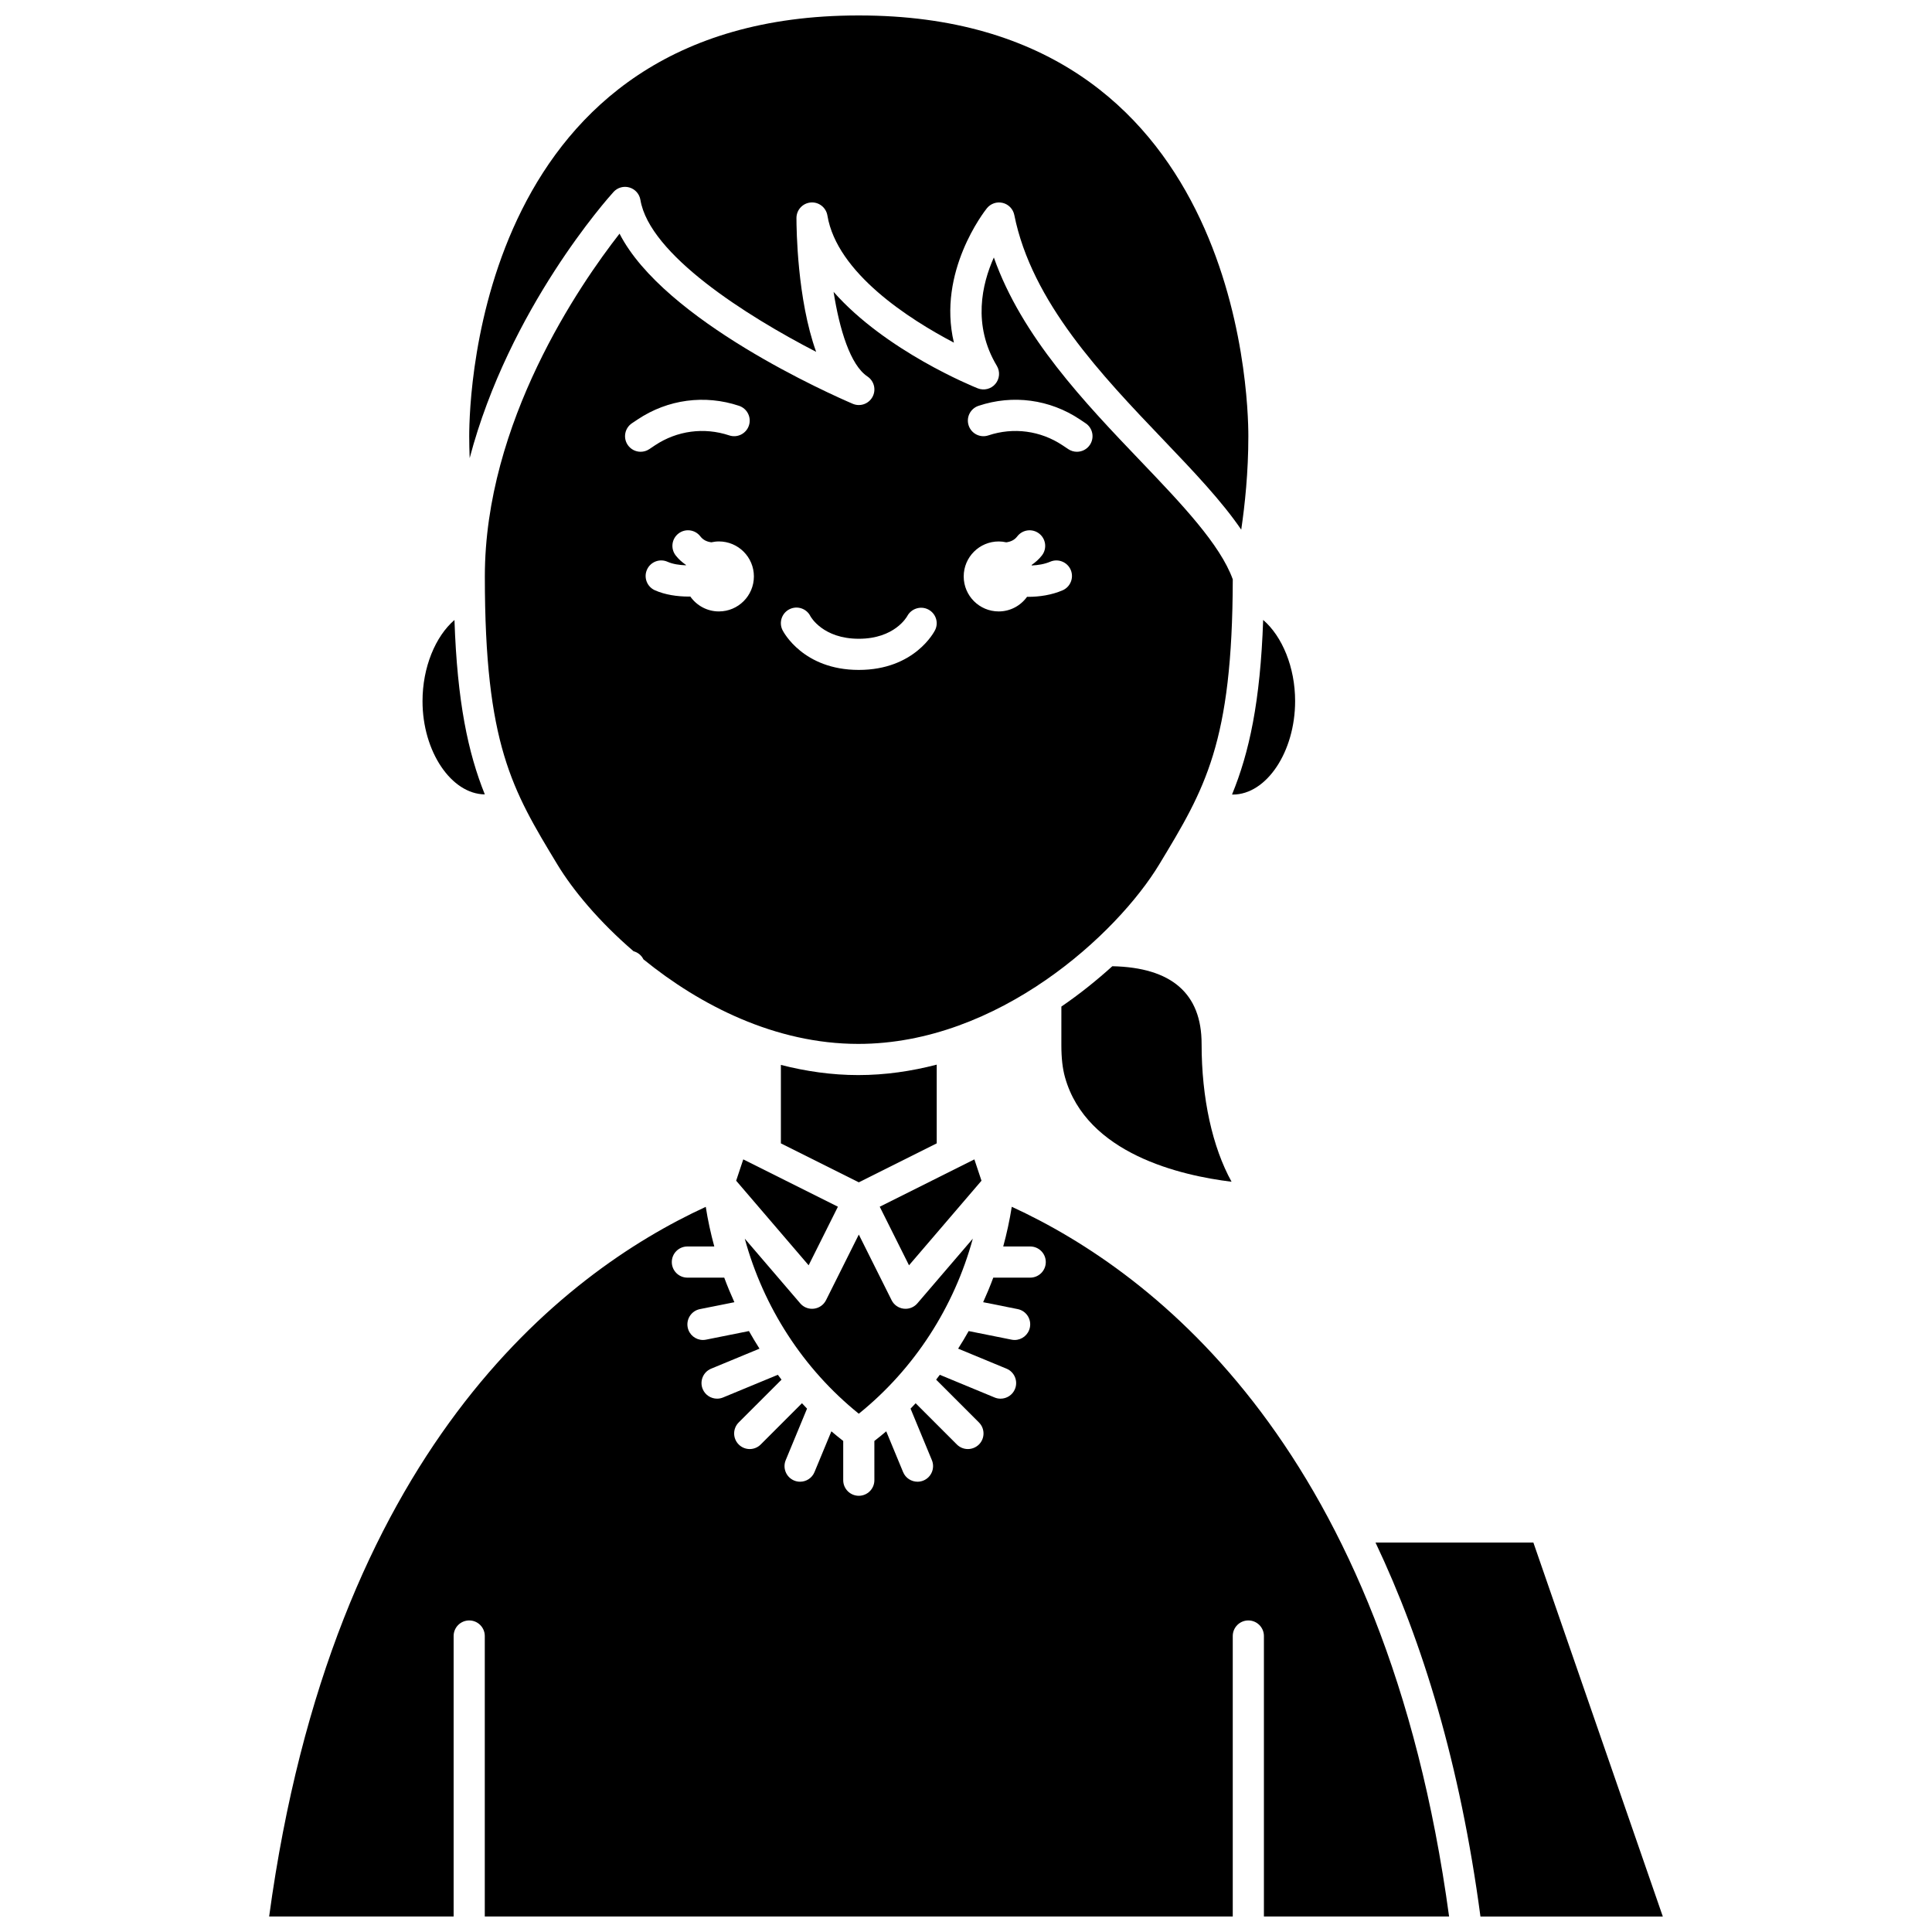
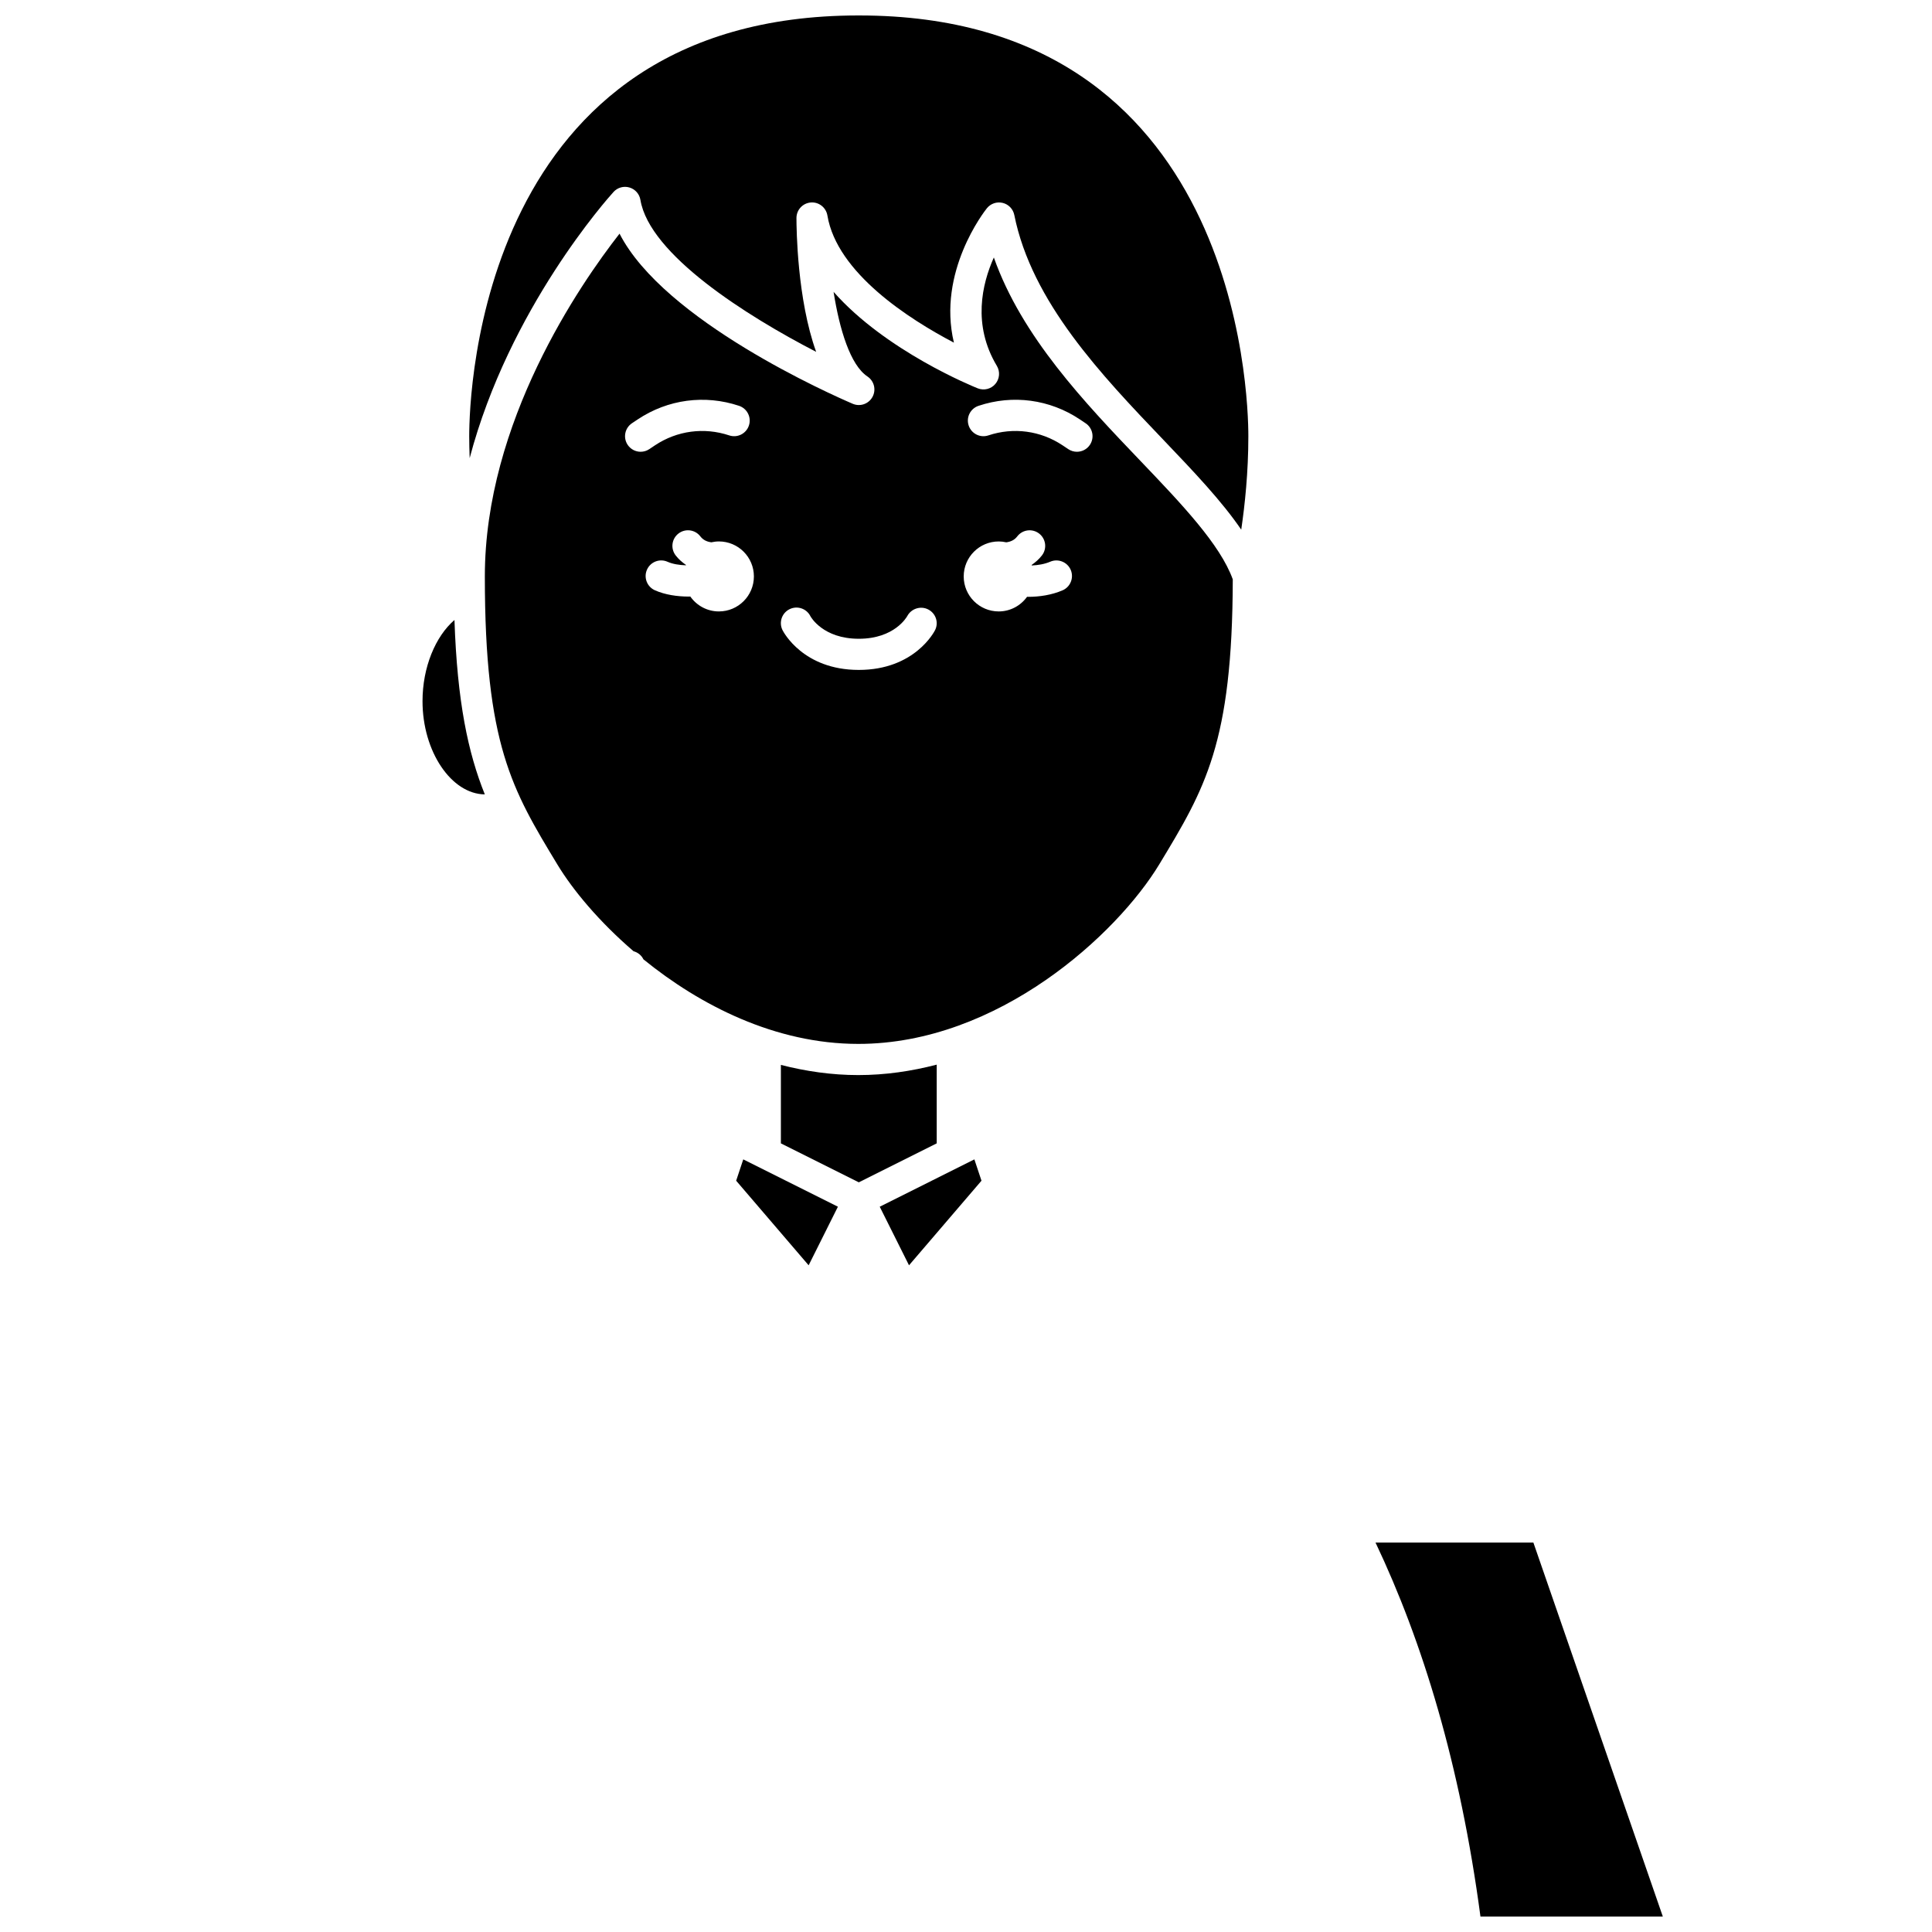
<svg xmlns="http://www.w3.org/2000/svg" width="800px" height="800px" version="1.1" viewBox="144 144 512 512">
  <defs>
    <clipPath id="c">
      <path d="m215 463h314v188.9h-314z" />
    </clipPath>
    <clipPath id="b">
      <path d="m508 552h77v99.902h-77z" />
    </clipPath>
    <clipPath id="a">
      <path d="m268 148.09h207v136.91h-207z" />
    </clipPath>
  </defs>
  <path d="m392.24 447v-20.859c-6.684 1.738-13.633 2.766-20.793 2.766-7.059 0-13.91-1.008-20.504-2.695v20.793l20.648 10.324z" />
-   <path d="m371.59 518.65c14.762-11.91 25.254-28.246 30.215-46.391l-14.691 17.141c-0.789 0.926-1.938 1.445-3.137 1.445-0.168 0-0.34-0.012-0.504-0.031-1.375-0.168-2.574-1.012-3.188-2.25l-8.691-17.391-8.691 17.391c-0.621 1.238-1.816 2.082-3.188 2.25-0.18 0.02-0.348 0.031-0.516 0.031-1.199 0-2.344-0.52-3.133-1.445l-14.695-17.145c4.957 18.141 15.449 34.488 30.219 46.395z" />
  <path d="m339.09 456.9 19.207 22.414 7.758-15.523-25.082-12.543z" />
-   <path d="m470.7 354.57c8.953 0 16.52-11.348 16.52-24.777 0-8.957-3.414-17.156-8.469-21.504-0.75 21.668-3.691 35.156-8.246 46.258 0.059 0 0.129 0.023 0.195 0.023z" />
-   <path d="m438.78 400.06c-4.106 3.707-8.598 7.336-13.504 10.691l-0.004 10.199c0 3.477 0.309 6.199 0.973 8.566 5.699 20.277 30.711 26.027 44.133 27.656-5.062-9.152-7.945-22.09-7.941-36.527 0.012-13.367-7.988-20.258-23.656-20.586z" />
  <path d="m446.32 266.24c-14.895-15.59-31.523-32.992-38.941-54.004-3.152 7.051-5.695 17.898 0.793 28.715 0.914 1.52 0.75 3.453-0.395 4.801-1.148 1.355-3.031 1.812-4.68 1.156-1.309-0.523-24.398-9.918-38.191-25.566 1.578 9.984 4.434 19.402 8.977 22.43 1.777 1.184 2.359 3.527 1.344 5.402-1.016 1.879-3.293 2.676-5.258 1.828-5.531-2.371-49.961-21.98-61.785-45.078-10.52 13.461-35.695 49.961-35.695 90.836 0 44.57 7.231 56.527 19.211 76.324 4.148 6.859 11.137 15.219 20.191 23 1.156 0.32 2.106 1.082 2.617 2.144 14.977 12.172 34.945 22.418 56.945 22.418 37.137 0 68.629-29.172 79.754-47.566 12.141-20.07 19.402-32.117 19.492-75.543-3.324-9.23-13.531-19.949-24.379-31.297zm-132.54-2.516c-1.332 0-2.644-0.645-3.441-1.836-1.27-1.895-0.754-4.461 1.141-5.727l1.523-1.016c7.977-5.32 17.77-6.625 26.852-3.598 2.164 0.723 3.336 3.059 2.613 5.223-0.719 2.164-3.062 3.344-5.223 2.613-6.656-2.211-13.82-1.258-19.66 2.629l-1.52 1.016c-0.699 0.473-1.496 0.695-2.285 0.695zm20.738 42.312c-3.137 0-5.902-1.57-7.582-3.957-0.125 0-0.238 0.02-0.363 0.02-3.117 0-6.348-0.48-9.027-1.676-2.082-0.934-3.016-3.375-2.086-5.457 0.93-2.086 3.371-3.019 5.457-2.086 1.355 0.605 3.102 0.871 4.848 0.934 0.012-0.031 0.02-0.066 0.031-0.098-1.012-0.707-1.957-1.512-2.746-2.543-1.387-1.809-1.051-4.398 0.762-5.789 1.801-1.387 4.398-1.055 5.789 0.762 0.785 1.02 1.812 1.422 2.914 1.57 0.645-0.141 1.312-0.23 2.004-0.23 5.121 0 9.273 4.156 9.273 9.273 0 5.121-4.152 9.277-9.273 9.277zm57.285 4.957c-0.215 0.43-5.441 10.543-20.211 10.543-14.773 0-19.996-10.113-20.215-10.543-1.02-2.039-0.195-4.523 1.848-5.543 2.047-1.02 4.523-0.191 5.543 1.848 0.105 0.195 3.332 5.981 12.824 5.981 9.488 0 12.719-5.785 12.852-6.027 1.074-1.988 3.559-2.769 5.555-1.734 2 1.039 2.816 3.457 1.805 5.477zm33.773-10.543c-2.875 1.23-6.09 1.719-9.129 1.719-0.09 0-0.172-0.012-0.262-0.016-1.684 2.34-4.414 3.883-7.519 3.883-5.121 0-9.273-4.156-9.273-9.273 0-5.121 4.156-9.273 9.273-9.273 0.691 0 1.355 0.086 2.004 0.23 1.102-0.148 2.137-0.551 2.914-1.57 1.391-1.812 3.977-2.152 5.789-0.762 1.809 1.387 2.152 3.981 0.762 5.789-0.793 1.031-1.734 1.836-2.742 2.543 0.016 0.047 0.023 0.09 0.043 0.133 1.664-0.074 3.379-0.352 4.898-1 2.086-0.895 4.527 0.078 5.422 2.172 0.895 2.094-0.086 4.527-2.18 5.426zm7.262-38.566c-0.793 1.195-2.102 1.84-3.438 1.84-0.789 0-1.586-0.223-2.289-0.695l-1.523-1.016c-5.84-3.887-13-4.844-19.656-2.629-2.16 0.73-4.5-0.449-5.223-2.613-0.723-2.164 0.445-4.5 2.613-5.223 9.09-3.039 18.875-1.723 26.852 3.598l1.523 1.02c1.898 1.262 2.406 3.824 1.141 5.719z" />
  <path d="m402.22 451.25-25.082 12.543 7.758 15.523 19.207-22.414z" />
  <g clip-path="url(#c)">
-     <path d="m412.13 463.81c-0.562 3.559-1.324 7.07-2.266 10.52h7.152c2.281 0 4.129 1.848 4.129 4.129 0 2.285-1.852 4.129-4.129 4.129h-9.789c-0.812 2.207-1.719 4.375-2.684 6.508l9.152 1.828c2.238 0.445 3.688 2.621 3.238 4.859-0.395 1.969-2.117 3.324-4.043 3.324-0.27 0-0.539-0.023-0.812-0.082l-11.371-2.277c-0.887 1.582-1.82 3.129-2.793 4.656l12.828 5.312c2.106 0.871 3.106 3.289 2.234 5.398-0.656 1.59-2.195 2.547-3.816 2.547-0.523 0-1.062-0.098-1.578-0.312l-14.523-6.012c-0.328 0.43-0.641 0.863-0.973 1.285l11.344 11.344c1.613 1.613 1.613 4.223 0 5.84-0.82 0.801-1.875 1.207-2.934 1.207s-2.113-0.406-2.918-1.211l-10.926-10.926c-0.445 0.477-0.883 0.961-1.344 1.43l5.652 13.652c0.871 2.109-0.129 4.527-2.234 5.398-0.516 0.215-1.055 0.312-1.578 0.312-1.621 0-3.16-0.957-3.816-2.547l-4.473-10.805c-1.023 0.875-2.078 1.723-3.144 2.555l0.004 10.398c0 2.285-1.852 4.129-4.129 4.129-2.281 0-4.129-1.848-4.129-4.129v-10.402c-1.066-0.836-2.113-1.68-3.137-2.555l-4.477 10.809c-0.656 1.59-2.195 2.547-3.816 2.547-0.523 0-1.062-0.098-1.578-0.312-2.106-0.871-3.106-3.289-2.234-5.398l5.652-13.656c-0.457-0.465-0.891-0.953-1.344-1.43l-10.926 10.926c-0.805 0.809-1.863 1.215-2.918 1.215-1.059 0-2.113-0.406-2.918-1.211-1.613-1.613-1.613-4.223 0-5.84l11.344-11.34c-0.336-0.422-0.648-0.859-0.973-1.289l-14.523 6.012c-0.516 0.215-1.051 0.312-1.578 0.312-1.621 0-3.16-0.957-3.816-2.547-0.871-2.109 0.129-4.527 2.238-5.398l12.816-5.305c-0.973-1.527-1.906-3.082-2.797-4.664l-11.363 2.277c-0.281 0.059-0.555 0.086-0.824 0.086-1.93 0-3.652-1.355-4.043-3.32-0.445-2.238 1.004-4.41 3.238-4.859l9.133-1.828c-0.969-2.141-1.875-4.309-2.688-6.512h-9.766c-2.281 0-4.129-1.848-4.129-4.129 0-2.285 1.852-4.129 4.129-4.129h7.129c-0.938-3.449-1.703-6.949-2.258-10.504-38.262 17.621-98.938 64.691-115.71 188.07h48.891v-74.332c0-2.285 1.852-4.129 4.129-4.129 2.281 0 4.129 1.848 4.129 4.129v74.332h198.22v-74.332c0-2.285 1.852-4.129 4.129-4.129 2.281 0 4.129 1.848 4.129 4.129v74.332h49.074c-16.77-123.44-77.574-170.48-115.9-188.09z" />
-   </g>
+     </g>
  <g clip-path="url(#b)">
    <path d="m550.36 552.79h-41.836c12.438 26.188 22.43 58.734 27.812 99.109h48.328z" />
  </g>
  <g clip-path="url(#a)">
    <path d="m306.59 194.87c1.062-1.172 2.699-1.633 4.219-1.184 1.52 0.445 2.648 1.723 2.906 3.281 2.414 14.5 28.121 30.742 46.574 40.277-5.023-13.938-5.219-32.613-5.219-35.465 0-2.152 1.648-3.941 3.785-4.117 2.117-0.191 4.059 1.312 4.414 3.438 2.543 15.258 21.688 27.496 33.527 33.703-4.473-18.766 8.098-34.812 8.73-35.602 1.004-1.254 2.633-1.812 4.199-1.434 1.562 0.379 2.758 1.633 3.074 3.199 4.617 23.07 23.137 42.461 39.484 59.566 8.164 8.539 15.527 16.301 20.656 23.828 0.961-6.481 1.887-15.18 1.887-24.766 0-11.414-2.894-111.5-103.09-111.5h-0.289c-100.2-0.004-103.1 100.08-103.1 111.5 0 1.98 0.051 3.914 0.121 5.809 10.453-39.664 36.738-69.008 38.121-70.531z" />
  </g>
  <path d="m272.48 354.52c-4.445-11.035-7.309-24.535-8.043-46.219-5.051 4.352-8.465 12.547-8.465 21.5-0.008 13.406 7.676 24.637 16.508 24.719z" />
</svg>